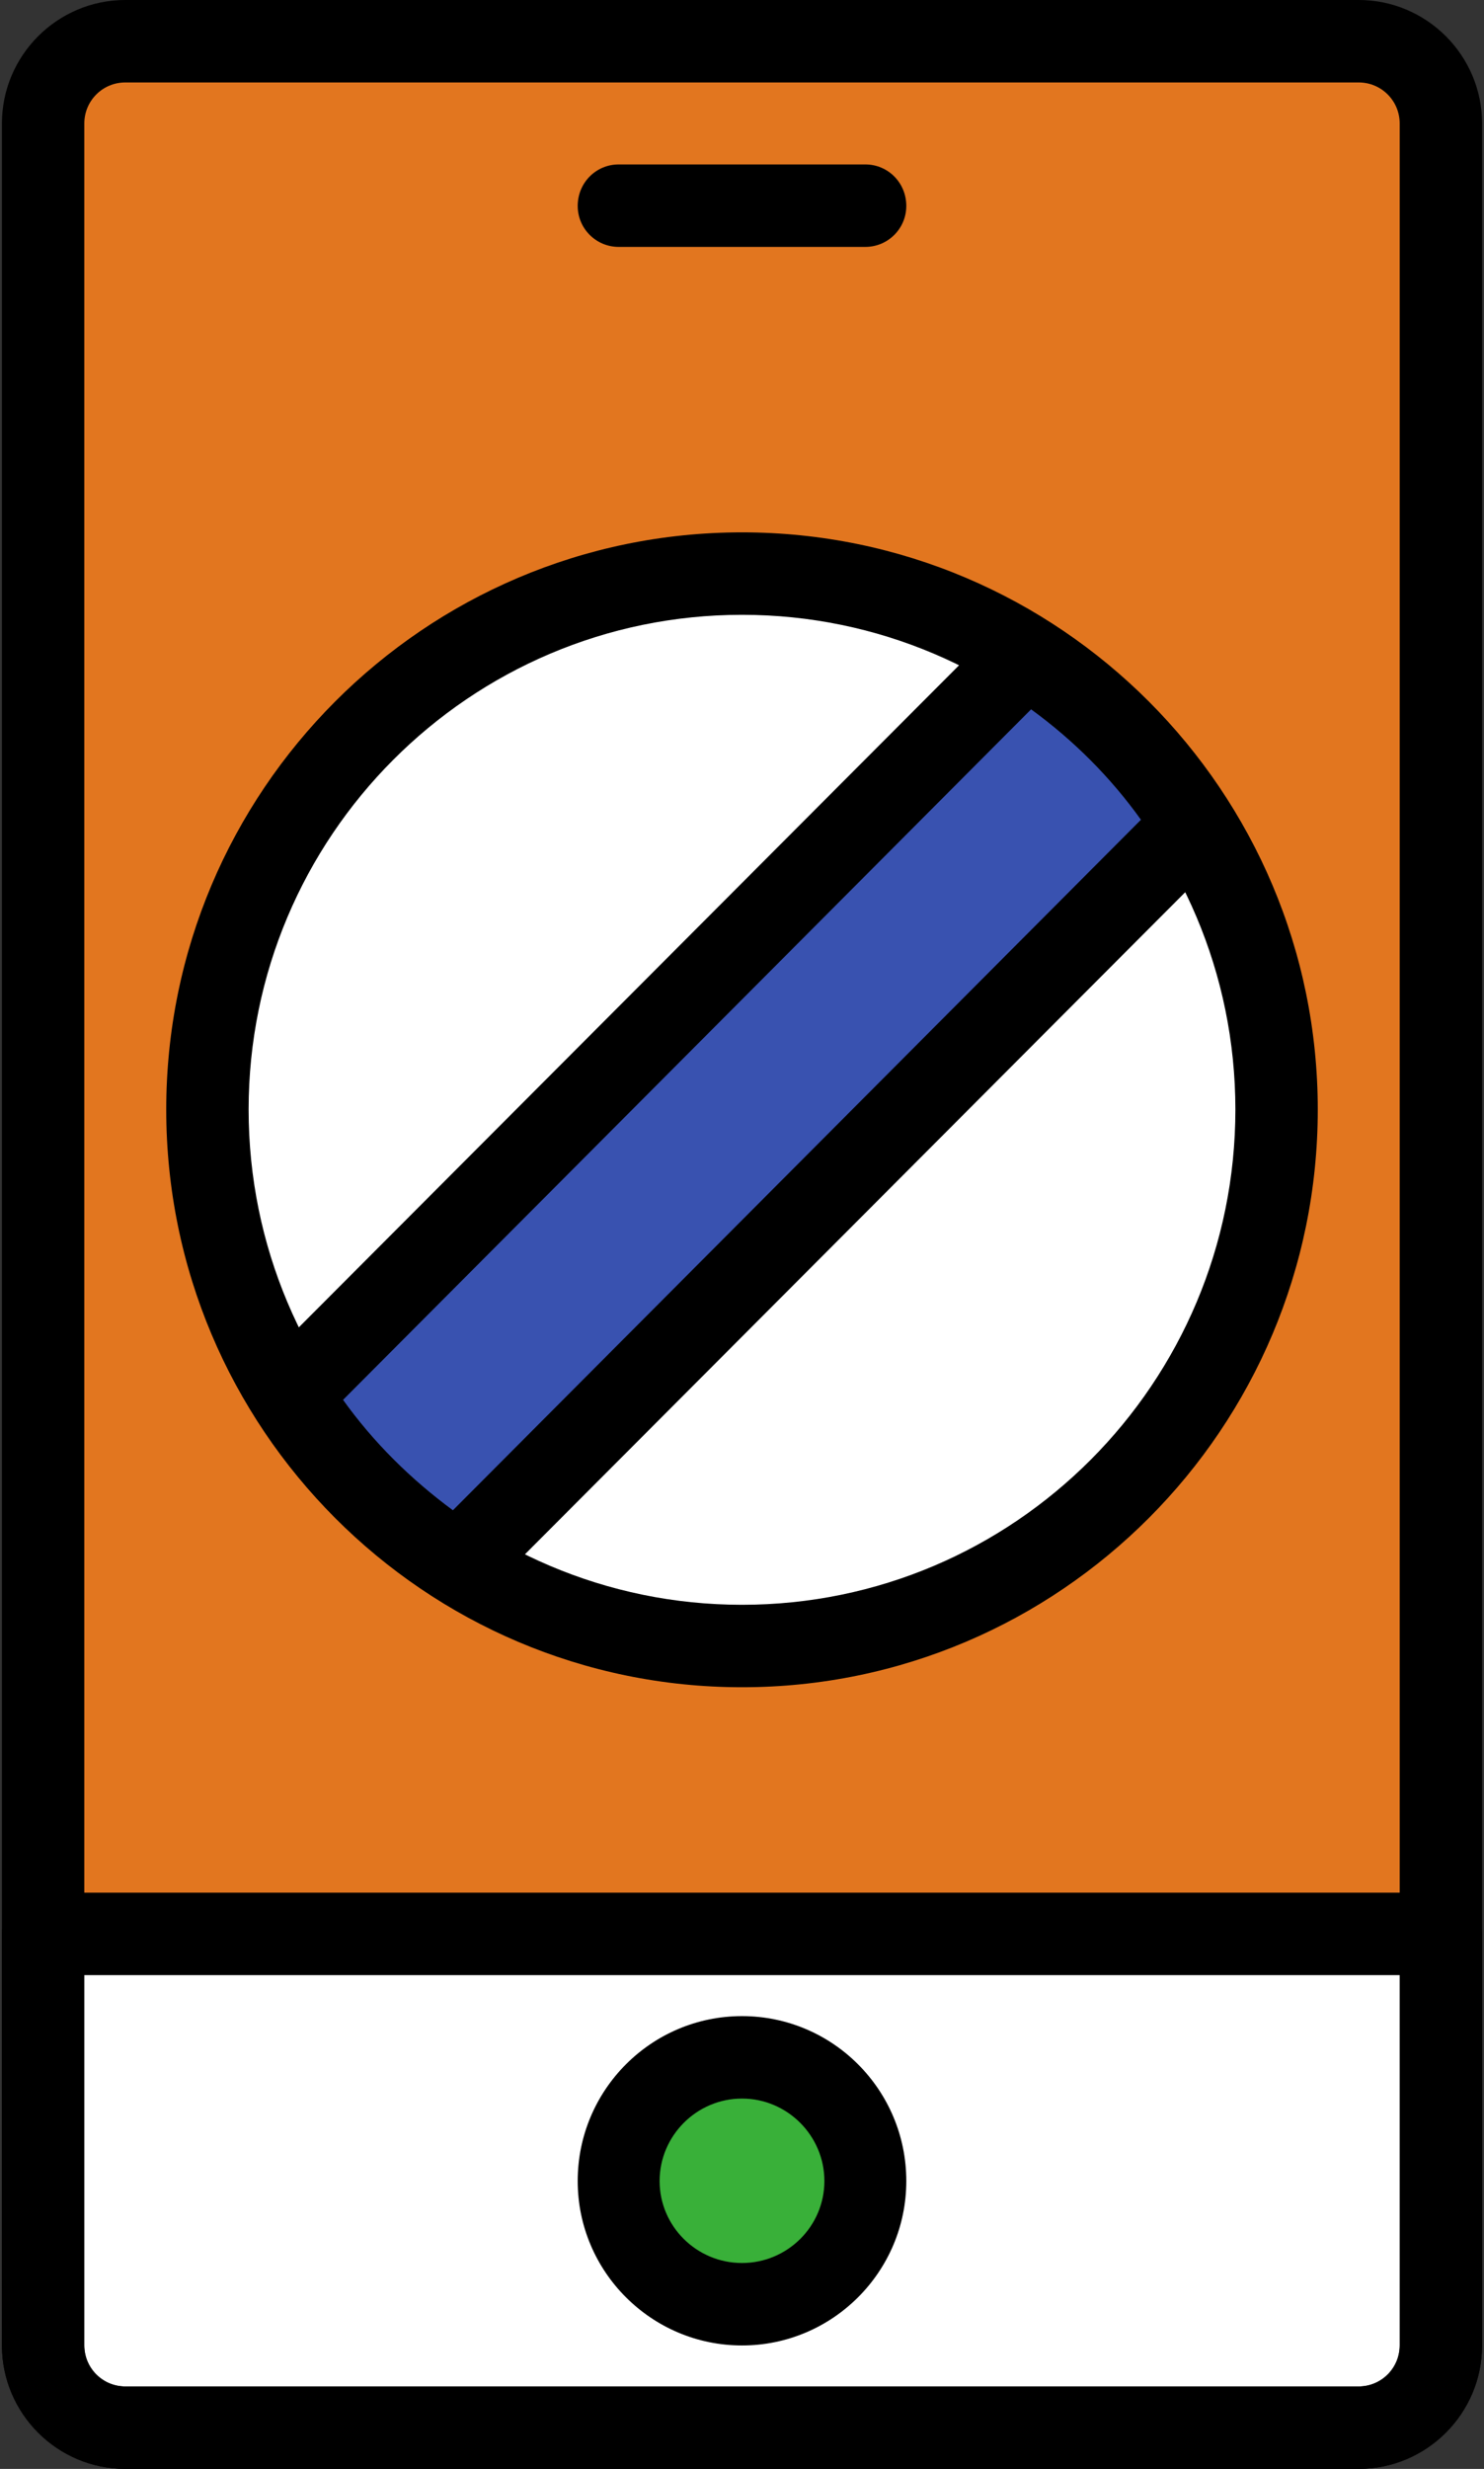
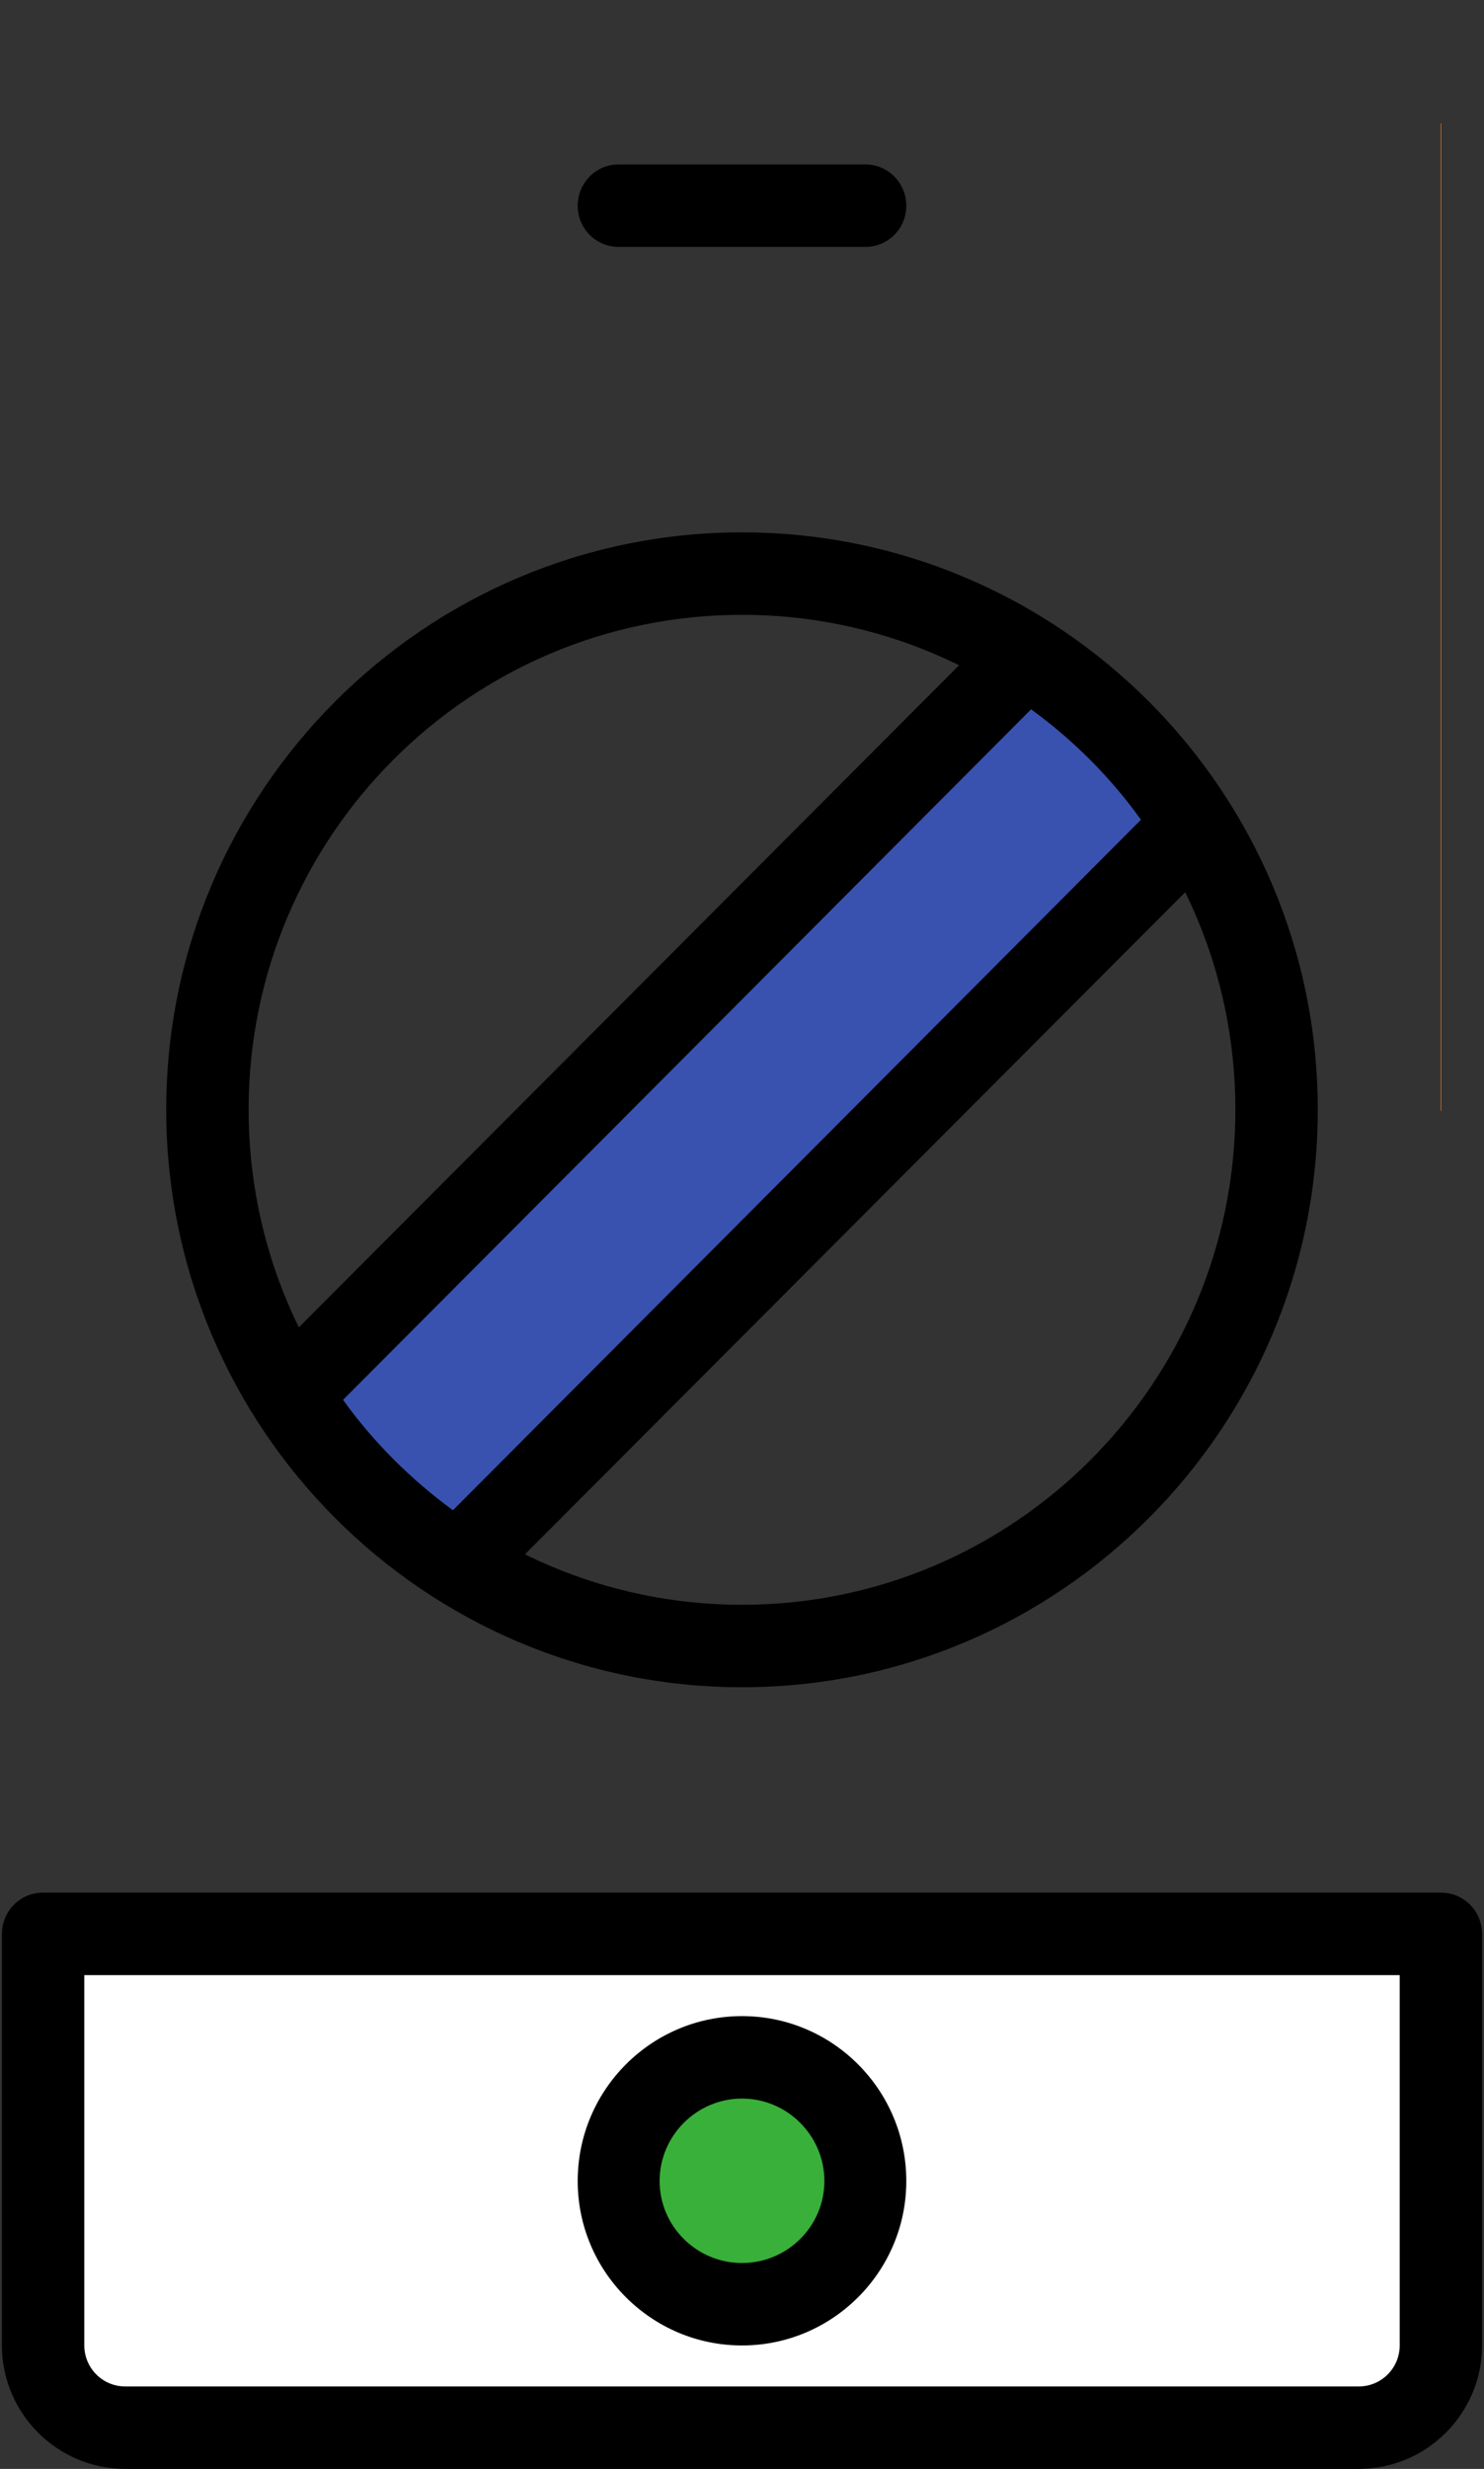
<svg xmlns="http://www.w3.org/2000/svg" version="1.2" viewBox="0 0 308 512" width="308" height="512">
  <rect x="0" y="0" width="308" height="512" fill="#333333" stroke="none" />
  <title>remotly-control-1-svg</title>
  <style>
		.s0 { fill: #e2761f } 
		.s1 { fill: #ffffff } 
		.s2 { fill: #39b039 } 
		.s3 { fill: #3952b0 } 
		.s4 { fill: #000000 } 
	</style>
-   <path id="Layer" class="s0" d="m299.1 25.6v409.6h-290.2v-409.6c0-9.4 7.7-17.1 17.1-17.1h256c9.4 0 17.1 7.7 17.1 17.1z" />
+   <path id="Layer" class="s0" d="m299.1 25.6v409.6h-290.2c0-9.4 7.7-17.1 17.1-17.1h256c9.4 0 17.1 7.7 17.1 17.1z" />
  <path id="Layer" class="s1" d="m278.1 503.5h-248.2c-11.6 0-21-9.4-21-21v-81.4h290.2v81.4c0 11.6-9.4 21-21 21z" />
  <path id="Layer" class="s2" d="m154 477.9c-14.2 0-25.6-11.5-25.6-25.6 0-14.2 11.4-25.6 25.6-25.6 14.2 0 25.6 11.4 25.6 25.6 0 14.1-11.4 25.6-25.6 25.6z" />
-   <path id="Layer" class="s1" d="m264.9 230.1c0 61.5-49.6 111.2-110.9 111.2-21.8 0-42.1-6.4-59.2-17.2 0.7-5.6-1.7-11.3-6.9-14.3q-1.2-0.7-2.4-1.5c-0.4-0.2-0.6-0.4-0.9-0.5 0 0 0-0.1-0.2-0.2-1.6-1.3-3.1-2.7-4.5-4.2-3-3-5.7-6.2-8.5-9.3-2.6-3-6.8-4.3-10.8-4.2-11.1-17.2-17.5-37.7-17.5-59.8 0-61.4 49.6-111.1 110.9-111.1 22.1 0 42.7 6.5 60 17.7-2.6 5.4-2.5 12.5 2.4 16.6 3.3 2.7 6.7 5.1 10 7.7-2.6-2 1.3 1.3 1.8 1.7 0.3 0.3 0.3 0.4 0.5 0.5q0.5 0.8 1 1.7c3.4 6 11.7 8.8 18.1 6 10.8 17.2 17.1 37.4 17.1 59.2z" />
  <path id="Layer" class="s3" d="m247.8 171l-152.8 153.2c-14.1-8.9-26-20.8-34.8-34.9l152.8-153.2c14.1 8.9 26 20.8 34.8 34.9z" />
  <g id="Layer">
    <path id="Layer" fill-rule="evenodd" class="s4" d="m154 349.9c-65.9 0-119.5-53.7-119.5-119.8 0-66 53.6-119.7 119.5-119.7 65.9 0 119.5 53.7 119.5 119.7 0 66.1-53.6 119.8-119.5 119.8zm0-222.4c-56.5 0-102.4 46-102.4 102.6 0 56.7 45.9 102.7 102.4 102.7 56.5 0 102.4-46 102.4-102.7 0-56.6-45.9-102.6-102.4-102.6z" />
    <path id="Layer" fill-rule="evenodd" class="s4" d="m95 332.7c-1.5 0-3.1-0.4-4.5-1.3-15.1-9.5-28.1-22.5-37.6-37.6-2.1-3.4-1.6-7.7 1.2-10.6l152.8-153.1c2.9-2.9 7.3-3.3 10.6-1.2 15.1 9.5 28.1 22.5 37.6 37.6 2.1 3.4 1.6 7.7-1.2 10.6l-152.8 153.1c-1.7 1.7-3.9 2.5-6.1 2.5zm-23.8-42.4c6.3 8.8 14.1 16.5 22.8 22.9l142.8-143.2c-6.3-8.8-14-16.5-22.8-22.9z" />
    <path id="Layer" class="s4" d="m179.6 51.2h-51.2c-4.7 0-8.5-3.8-8.5-8.5 0-4.8 3.8-8.6 8.5-8.6h51.2c4.7 0 8.5 3.8 8.5 8.6 0 4.7-3.8 8.5-8.5 8.5z" />
    <path id="Layer" fill-rule="evenodd" class="s4" d="m282 512h-256c-14.1 0-25.6-11.5-25.6-25.6v-85.3c0-4.8 3.8-8.6 8.5-8.6h290.2c4.7 0 8.5 3.8 8.5 8.6v85.3c0 14.1-11.5 25.6-25.6 25.6zm-264.5-102.4v76.8c0 4.7 3.8 8.5 8.5 8.5h256c4.7 0 8.5-3.8 8.5-8.5v-76.8z" />
    <path id="Layer" fill-rule="evenodd" class="s4" d="m154 486.4c-18.8 0-34.1-15.3-34.1-34.1 0-18.9 15.3-34.2 34.1-34.2 18.8 0 34.1 15.3 34.1 34.2 0 18.8-15.3 34.1-34.1 34.1zm0-51.2c-9.4 0-17.1 7.7-17.1 17.1 0 9.4 7.7 17 17.1 17 9.4 0 17.1-7.6 17.1-17 0-9.4-7.7-17.1-17.1-17.1z" />
-     <path id="Layer" fill-rule="evenodd" class="s4" d="m282 512h-256c-14.1 0-25.6-11.5-25.6-25.6v-460.8c0-14.1 11.5-25.6 25.6-25.6h256c14.1 0 25.6 11.5 25.6 25.6v460.8c0 14.1-11.5 25.6-25.6 25.6zm-256-494.9c-4.7 0-8.5 3.8-8.5 8.5v460.8c0 4.7 3.8 8.5 8.5 8.5h256c4.7 0 8.5-3.8 8.5-8.5v-460.8c0-4.7-3.8-8.5-8.5-8.5z" />
  </g>
</svg>